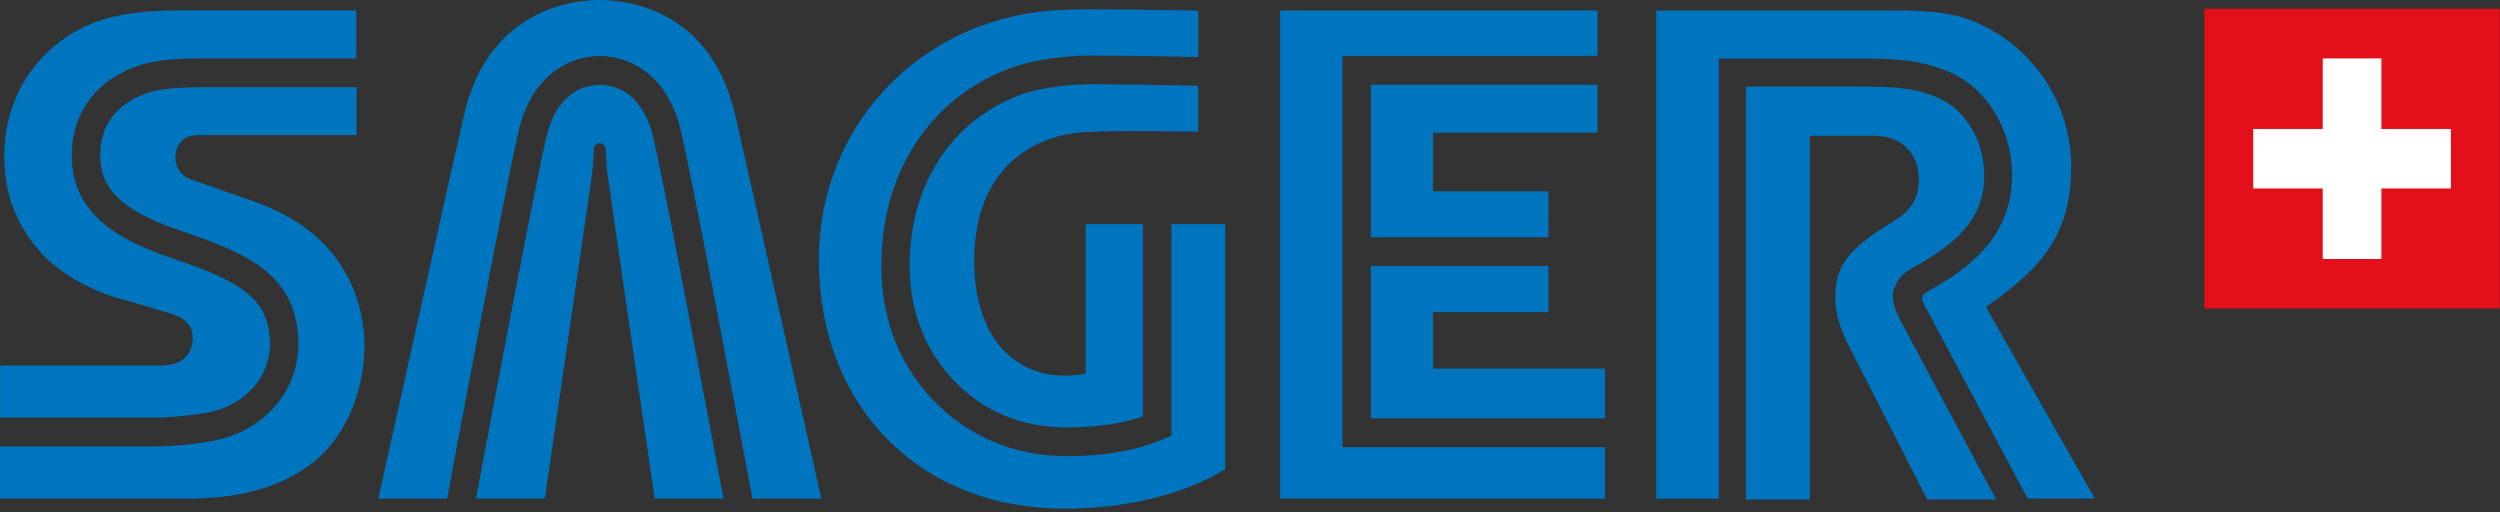
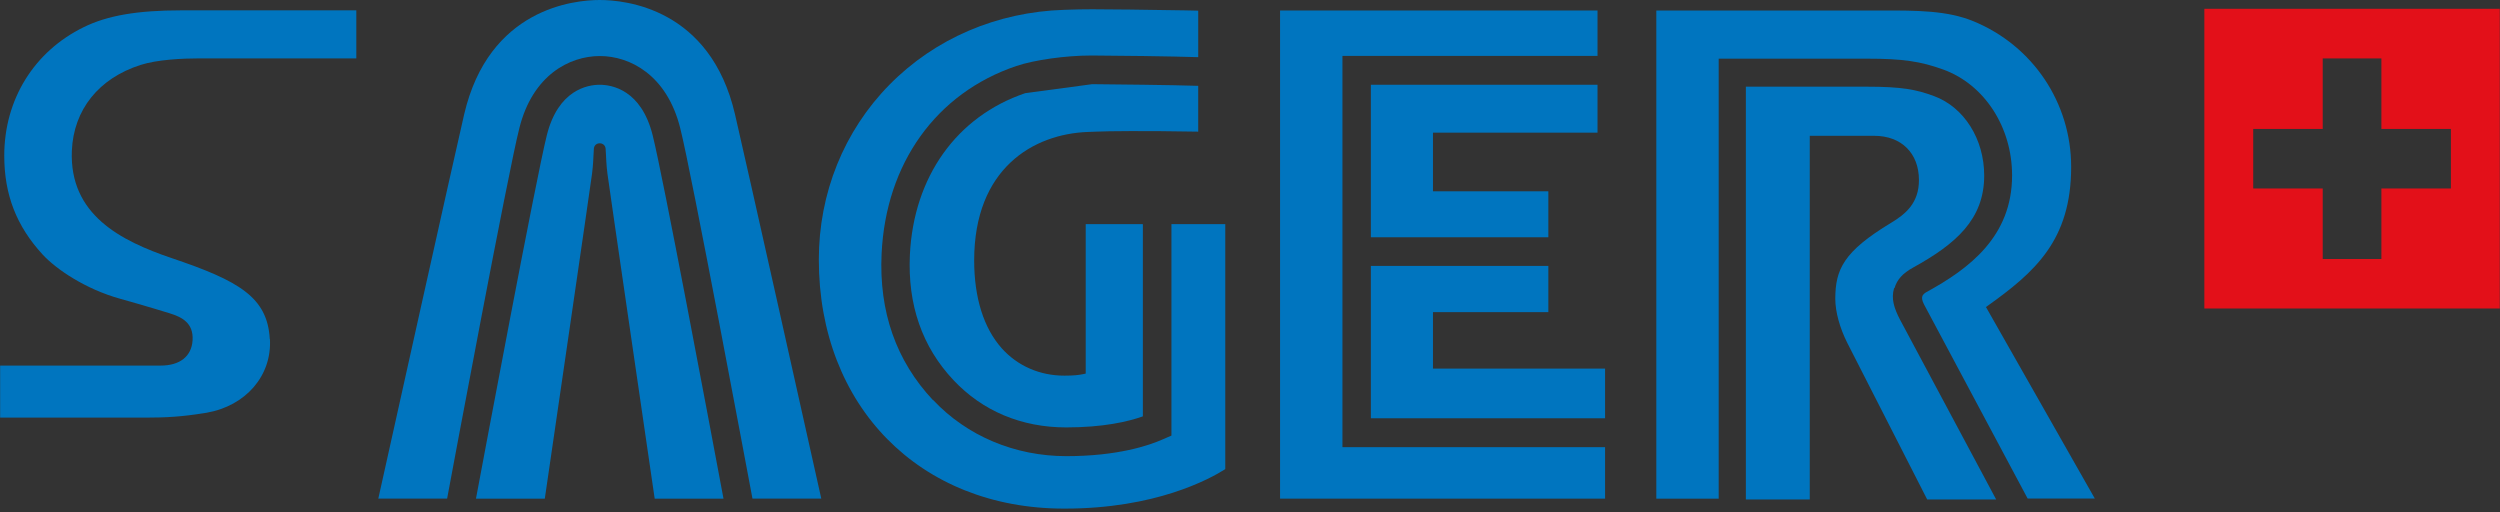
<svg xmlns="http://www.w3.org/2000/svg" width="200" height="41" viewBox="0 0 200 41" fill="none">
  <rect x="0" y="0" width="200" height="41" fill="#333333" stroke="none" />
  <g clip-path="url(#clip0_3177_2182)">
-     <rect x="176.875" y="3.125" width="21.25" height="20.625" fill="white" />
-     <path d="M95.857 10.532V6.867C93.923 6.801 88.879 6.745 87.373 6.734C85.615 6.734 83.395 7.021 82.132 7.419L82.022 7.452C76.538 9.307 73.088 14.143 72.791 20.392C72.604 24.378 73.769 27.745 76.274 30.406C78.593 32.879 81.714 34.193 85.296 34.193C88.263 34.193 90.252 33.729 91.428 33.309V17.93H86.857V29.887L86.703 29.92C86.307 30.008 85.857 30.052 85.142 30.052C83.175 30.052 81.395 29.269 80.132 27.855C78.692 26.232 77.934 23.814 77.934 20.833C77.934 13.491 82.648 10.709 87.055 10.555C87.285 10.555 87.483 10.532 87.67 10.532C88.571 10.488 91.472 10.455 95.868 10.532" fill="#0075BF" />
+     <path d="M95.857 10.532V6.867C93.923 6.801 88.879 6.745 87.373 6.734L82.022 7.452C76.538 9.307 73.088 14.143 72.791 20.392C72.604 24.378 73.769 27.745 76.274 30.406C78.593 32.879 81.714 34.193 85.296 34.193C88.263 34.193 90.252 33.729 91.428 33.309V17.93H86.857V29.887L86.703 29.92C86.307 30.008 85.857 30.052 85.142 30.052C83.175 30.052 81.395 29.269 80.132 27.855C78.692 26.232 77.934 23.814 77.934 20.833C77.934 13.491 82.648 10.709 87.055 10.555C87.285 10.555 87.483 10.532 87.67 10.532C88.571 10.488 91.472 10.455 95.868 10.532" fill="#0075BF" />
    <path d="M74.638 32.01C71.693 28.874 70.308 24.933 70.528 20.295C70.868 13.064 74.901 7.444 81.308 5.28C82.748 4.794 85.253 4.441 87.297 4.441C87.33 4.441 87.363 4.441 87.385 4.441C88.891 4.441 93.924 4.507 95.858 4.573V0.853L94.847 0.831C91.923 0.775 88.374 0.742 87.385 0.742C86.638 0.742 86.066 0.753 85.143 0.786C79.759 0.952 74.792 3.083 71.154 6.781C67.517 10.48 65.506 15.448 65.506 20.77C65.506 32.495 73.572 40.688 85.121 40.688H85.198C92.418 40.688 96.737 38.347 98.022 37.53V17.933H93.715V34.847L93.033 35.145C91.912 35.642 89.407 36.492 85.308 36.492C81.209 36.492 77.363 34.891 74.649 31.999" fill="#0075BF" />
    <path d="M158.858 24.578L159.011 24.467C162.792 21.762 165.693 19.223 165.693 13.349C165.693 8.226 162.627 3.655 157.879 1.701C155.759 0.829 153.341 0.84 150.55 0.84H150.011H132.506V39.891H137.495V4.693H149.341C152.22 4.693 153.649 4.903 155.495 5.576C158.77 6.78 160.967 10.18 160.967 14.034C160.967 18.947 157.506 21.508 154.121 23.363C153.956 23.451 153.825 23.584 153.792 23.683C153.748 23.816 153.737 23.992 153.923 24.357L162.209 39.88H167.583L158.879 24.567L158.858 24.578Z" fill="#0075BF" />
    <path d="M151.56 23.053C151.758 22.369 152.219 21.861 153.044 21.408C156.461 19.52 158.736 17.555 158.736 14.044C158.736 11.118 157.12 8.568 154.714 7.684C153.307 7.165 152.186 6.934 149.307 6.934H139.67V39.956H144.78V10.864H149.934C152.109 10.864 153.516 12.255 153.516 14.408C153.516 16.241 152.45 17.124 151.296 17.82C147.472 20.127 146.824 21.563 146.824 23.914C146.824 24.941 147.186 26.255 147.791 27.447C148.384 28.618 153.681 38.974 154.175 39.956H159.692L152 25.57C151.538 24.676 151.274 23.914 151.527 23.053" fill="#0075BF" />
-     <path d="M26.494 20.17C24.934 18.282 22.714 16.891 19.692 15.898L15.209 14.33C14.461 14.054 14.011 13.358 14.033 12.563C14.077 11.47 14.736 10.808 15.824 10.808H28.527V6.977H15.989C14.22 6.977 12.791 7.12 11.956 7.385C10.231 7.937 8.143 9.207 8.022 12.155C7.901 15.081 9.703 16.847 14.45 18.459C19.78 20.259 23.571 21.926 23.857 26.994C24.088 31.134 21.22 34.545 16.879 35.296C14.824 35.649 13.374 35.716 11.692 35.716H0V39.889H14.967C19.099 39.889 22.187 39.05 24.692 37.261C27.989 34.91 29.154 30.67 29.154 27.755C29.154 24.84 28.209 22.246 26.506 20.17H26.494Z" fill="#0075BF" />
    <path d="M21.583 27.127C21.396 23.771 19.122 22.468 13.726 20.646C9.66 19.266 5.539 17.18 5.748 12.057C5.891 8.766 7.902 6.26 11.264 5.189C12.594 4.77 14.561 4.67 15.968 4.67H28.506V0.828H14.495C11.001 0.828 8.594 1.237 6.693 2.175C2.726 4.118 0.341 7.96 0.341 12.454C0.341 15.579 1.319 18.085 3.407 20.359C4.517 21.563 6.858 23.131 9.583 23.892C11.484 24.422 13.55 25.052 13.572 25.063C14.572 25.372 15.484 25.846 15.407 27.215C15.33 28.507 14.396 29.247 12.847 29.247H11.21H0.012V33.409H11.693C13.22 33.409 14.539 33.343 16.363 33.045L16.506 33.023C19.66 32.482 21.759 30.053 21.594 27.127" fill="#0075BF" />
    <path d="M107.395 4.472H127.802V0.84H102.406V39.891H128.406V35.773H107.395V4.472Z" fill="#0075BF" />
    <path d="M127.802 10.612V6.781H109.67V18.981H123.868V15.305H114.637V10.612H127.802Z" fill="#0075BF" />
    <path d="M114.637 24.972H123.868V21.273H109.67V33.462H128.406V29.488H114.637V24.972Z" fill="#0075BF" />
    <path d="M47.979 6.781C47.012 6.781 44.66 7.179 43.748 10.811C42.891 14.223 38.748 36.315 38.078 39.892H43.584C43.913 37.629 47.287 14.554 47.364 13.892C47.452 13.207 47.474 12.534 47.474 12.522C47.485 12.324 47.507 11.992 47.507 11.937C47.507 11.661 47.705 11.463 47.979 11.463C48.254 11.463 48.452 11.672 48.452 11.937C48.452 11.992 48.474 12.324 48.485 12.522C48.485 12.534 48.507 13.207 48.595 13.892C48.672 14.543 52.045 37.629 52.375 39.892H57.88C56.694 33.566 53.023 14.024 52.21 10.811C51.298 7.179 48.946 6.781 47.968 6.781" fill="#0075BF" />
    <path d="M47.978 0C45.934 0 39.11 0.662 37.132 9.153C36.33 12.586 30.879 37.119 30.264 39.89H35.769C36.22 37.461 40.626 13.878 41.549 10.246C42.615 5.995 45.571 4.483 47.989 4.483C50.395 4.483 53.352 5.995 54.417 10.246C55.341 13.9 59.736 37.461 60.198 39.89H65.703C65.088 37.119 59.604 12.575 58.802 9.153C56.835 0.662 50.022 0 47.978 0Z" fill="#0075BF" />
    <path d="M196.198 15.203H190.637V20.845H185.692V15.203H180.132V10.191H185.692V4.549H190.637V10.191H196.198V15.203ZM199.857 0.828H176.473V24.555H199.857V0.839V0.828Z" fill="#E31019" stroke="#E31019" stroke-width="0.25" />
  </g>
  <defs>
    <clipPath id="clip0_3177_2182">
      <rect width="200" height="40.685" fill="white" />
    </clipPath>
  </defs>
</svg>